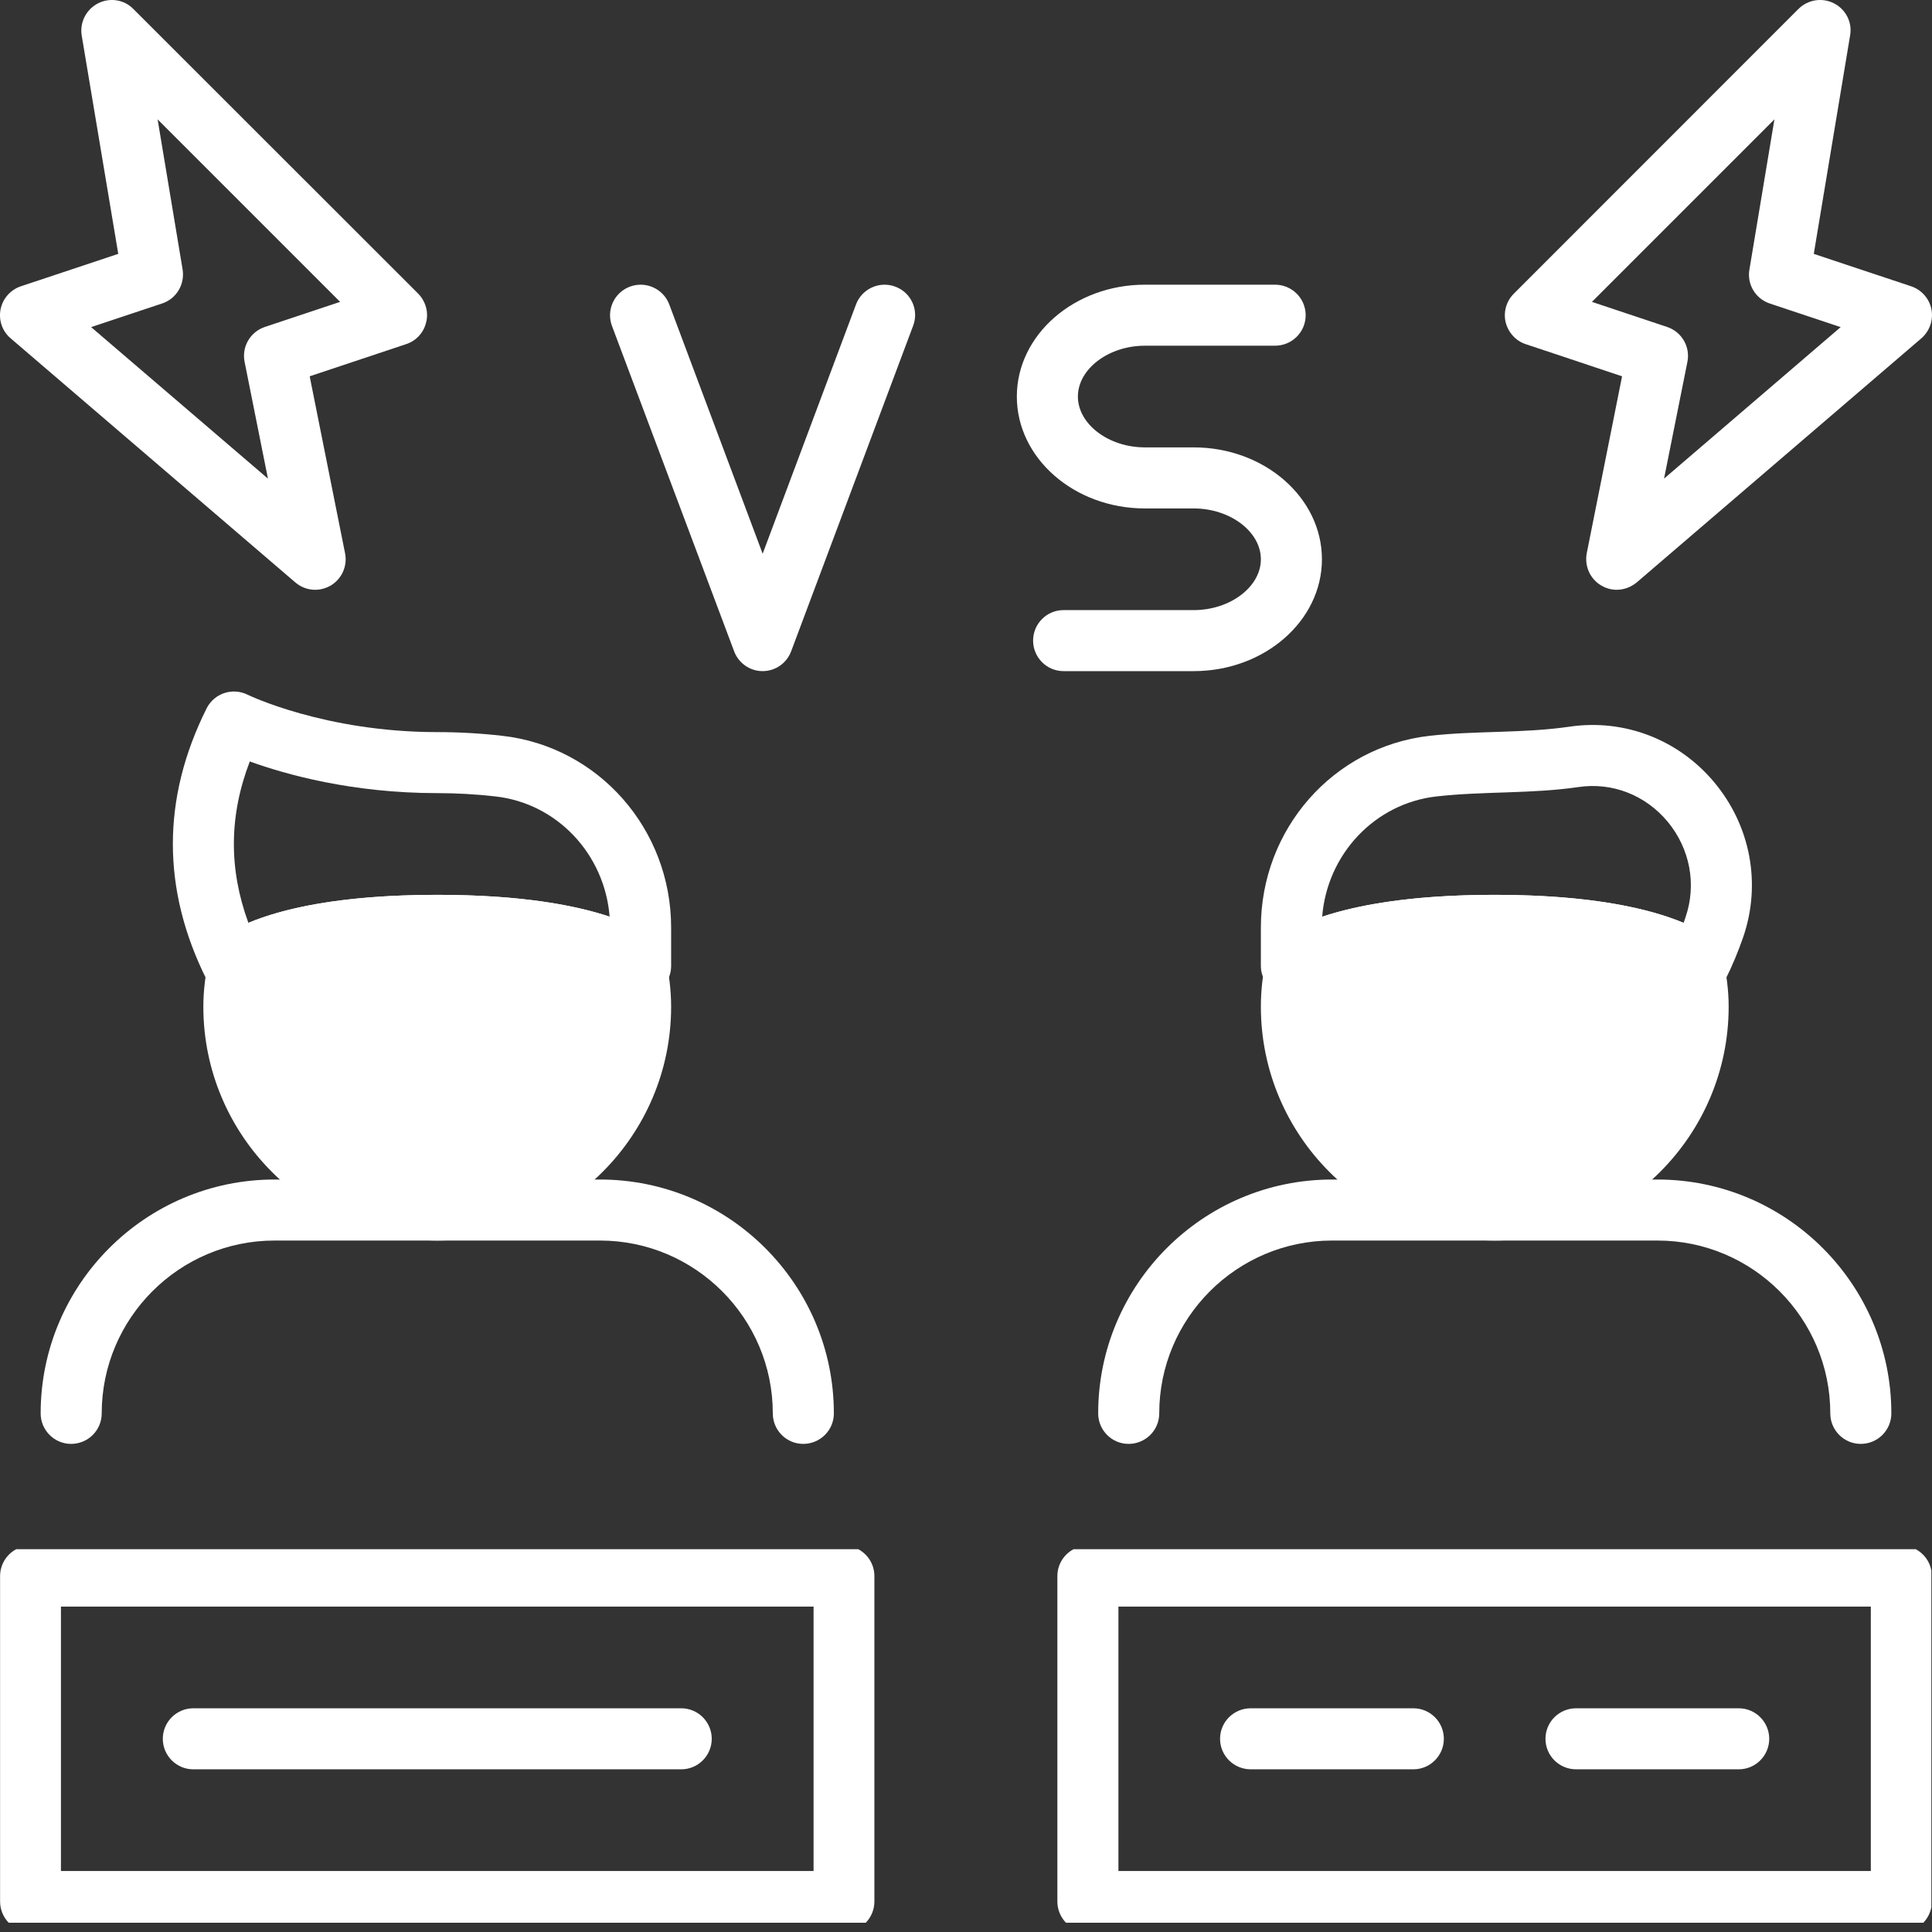
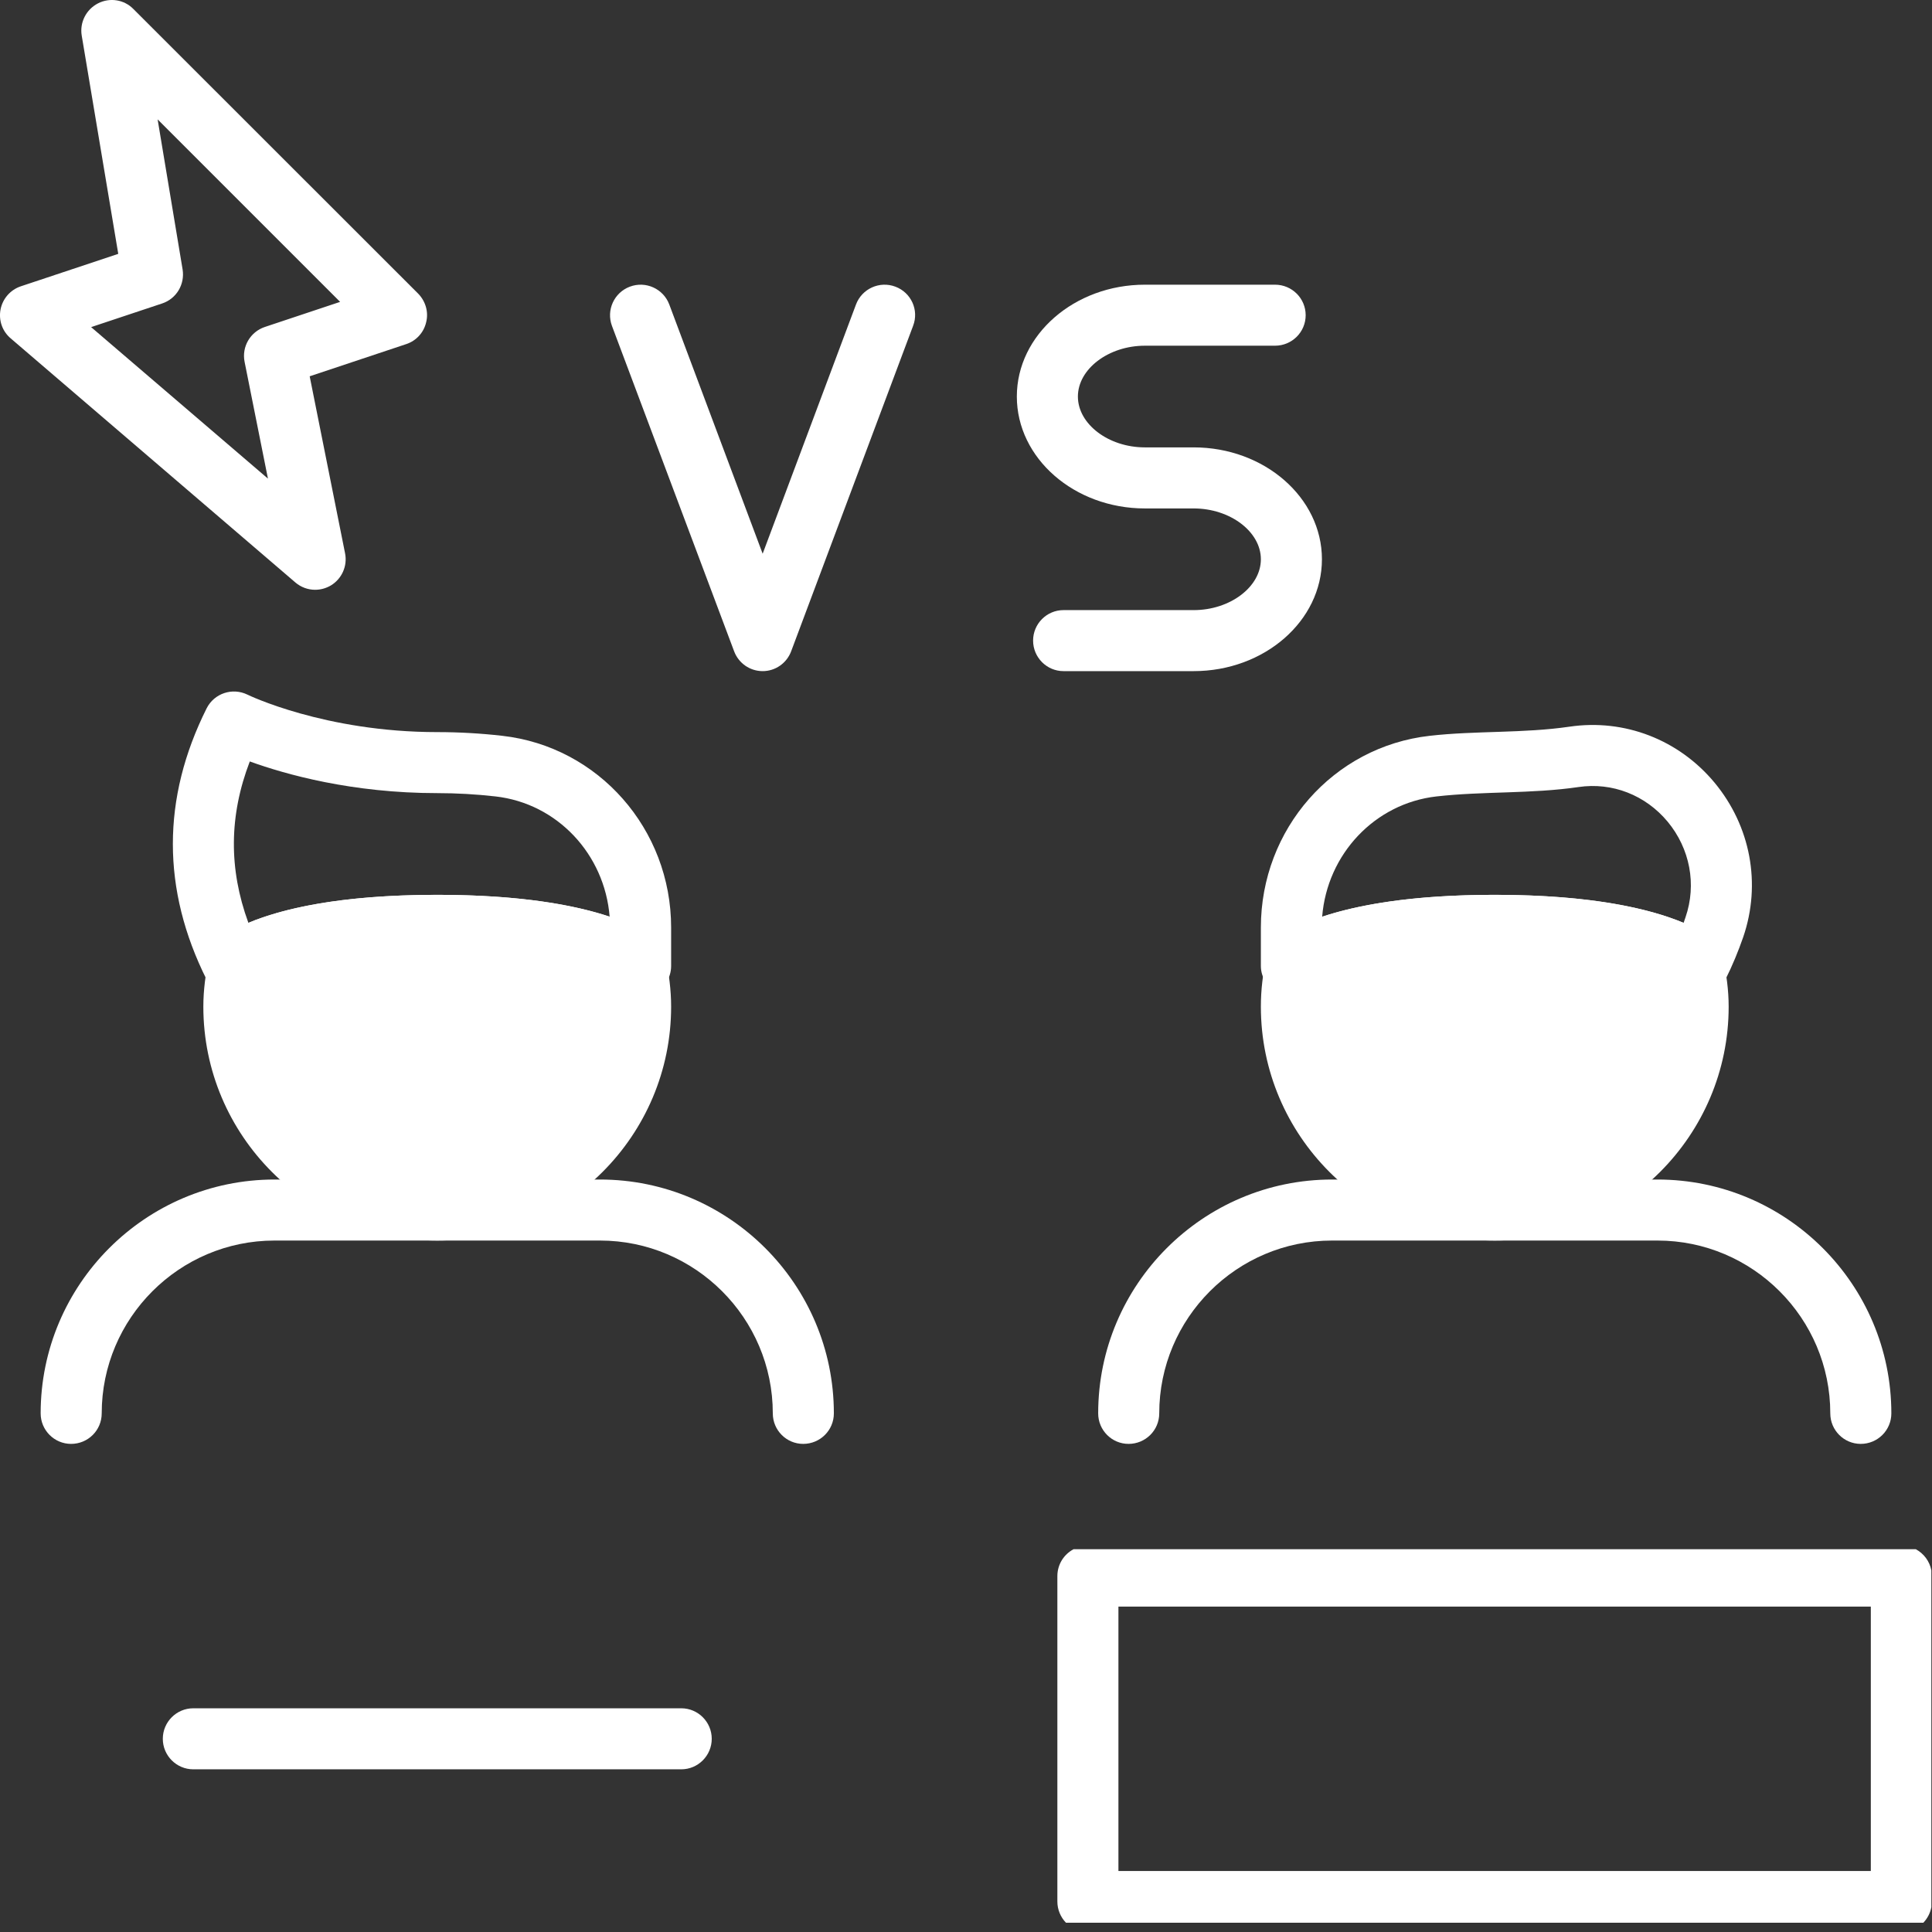
<svg xmlns="http://www.w3.org/2000/svg" width="48" height="48" viewBox="0 0 48 48">
  <rect x="0" y="0" width="48" height="48" fill="#333333" stroke="none" />
  <path d="M19.955 35.873C19.539 35.873 19.2 35.534 19.2 35.115C19.2 32.748 17.272 30.821 14.906 30.821H6.821C4.455 30.821 2.527 32.748 2.527 35.115C2.527 35.534 2.188 35.873 1.766 35.873C1.35 35.873 1.01 35.534 1.01 35.115C1.01 31.912 3.617 29.305 6.821 29.305H14.906C18.11 29.305 20.717 31.912 20.717 35.115C20.717 35.534 20.377 35.873 19.955 35.873Z" fill="white" />
  <path d="M10.864 22.99C7.618 22.99 6.329 23.64 5.943 23.897C5.867 24.257 5.808 24.626 5.808 25.01C5.808 27.801 8.069 30.063 10.864 30.063C13.652 30.063 15.913 27.801 15.913 25.01C15.913 24.628 15.866 24.258 15.784 23.899C15.403 23.644 14.12 22.99 10.864 22.99Z" fill="white" />
  <path d="M6.622 24.388C6.587 24.608 6.569 24.813 6.569 25.01C6.569 27.378 8.497 29.305 10.863 29.305C13.23 29.305 15.157 27.378 15.157 25.01C15.157 24.81 15.14 24.604 15.104 24.389C14.607 24.154 13.376 23.748 10.863 23.748C8.35 23.748 7.12 24.154 6.622 24.388ZM10.863 30.821C7.659 30.821 5.052 28.214 5.052 25.01C5.052 24.607 5.105 24.189 5.205 23.731C5.251 23.541 5.363 23.376 5.521 23.268C6.101 22.881 7.559 22.232 10.863 22.232C14.173 22.232 15.632 22.883 16.206 23.271C16.37 23.378 16.481 23.544 16.522 23.732C16.622 24.181 16.674 24.599 16.674 25.01C16.674 28.214 14.068 30.821 10.863 30.821Z" fill="white" />
  <path d="M6.206 18.918C5.691 20.261 5.679 21.584 6.171 22.927C6.974 22.591 8.409 22.232 10.863 22.232C12.943 22.232 14.296 22.49 15.146 22.774C15.023 21.223 13.845 19.96 12.31 19.787C11.836 19.733 11.344 19.705 10.863 19.705C8.749 19.705 7.097 19.241 6.206 18.918ZM15.913 24.758C15.726 24.758 15.544 24.688 15.397 24.557C15.339 24.51 14.308 23.748 10.863 23.748C7.331 23.748 6.329 24.551 6.323 24.558C6.142 24.708 5.896 24.78 5.667 24.731C5.445 24.684 5.234 24.546 5.134 24.339C4.015 22.102 4.015 19.834 5.134 17.598C5.322 17.226 5.773 17.075 6.148 17.258C6.165 17.267 8.069 18.189 10.863 18.189C11.402 18.189 11.947 18.22 12.48 18.281C14.87 18.551 16.674 20.599 16.674 23.044V24C16.674 24.306 16.487 24.582 16.206 24.7C16.112 24.739 16.012 24.758 15.913 24.758Z" fill="white" />
  <path d="M46.229 35.873C45.813 35.873 45.473 35.534 45.473 35.115C45.473 32.748 43.546 30.821 41.179 30.821H33.095C30.728 30.821 28.801 32.748 28.801 35.115C28.801 35.534 28.461 35.873 28.039 35.873C27.623 35.873 27.284 35.534 27.284 35.115C27.284 31.912 29.89 29.305 33.095 29.305H41.179C44.383 29.305 46.99 31.912 46.99 35.115C46.99 35.534 46.65 35.873 46.229 35.873Z" fill="white" />
  <path d="M37.137 22.99C40.382 22.99 41.671 23.64 42.052 23.897C42.134 24.257 42.186 24.626 42.186 25.01C42.186 27.801 39.925 30.063 37.137 30.063C34.343 30.063 32.081 27.801 32.081 25.01C32.081 24.628 32.134 24.258 32.216 23.899C32.591 23.644 33.88 22.99 37.137 22.99Z" fill="white" />
  <path d="M32.89 24.389C32.861 24.605 32.843 24.81 32.843 25.01C32.843 27.378 34.77 29.305 37.137 29.305C39.503 29.305 41.431 27.378 41.431 25.01C41.431 24.813 41.413 24.608 41.378 24.388C40.88 24.154 39.644 23.748 37.137 23.748C34.624 23.748 33.394 24.154 32.89 24.389ZM37.137 30.821C33.932 30.821 31.326 28.214 31.326 25.01C31.326 24.601 31.372 24.183 31.478 23.733C31.519 23.544 31.63 23.379 31.788 23.271C32.368 22.883 33.827 22.232 37.137 22.232C40.441 22.232 41.899 22.881 42.473 23.268C42.637 23.376 42.749 23.541 42.79 23.731C42.895 24.189 42.948 24.607 42.948 25.01C42.948 28.214 40.341 30.821 37.137 30.821Z" fill="white" />
  <path d="M37.137 22.232C39.591 22.232 41.021 22.591 41.829 22.927C41.847 22.881 41.858 22.835 41.876 22.79C42.157 21.973 41.987 21.084 41.431 20.413C40.88 19.752 40.054 19.43 39.217 19.554C38.051 19.725 36.85 19.656 35.69 19.787C34.155 19.96 32.972 21.223 32.849 22.775C33.704 22.49 35.051 22.232 37.137 22.232ZM42.187 24.758C41.987 24.758 41.794 24.679 41.654 24.535V24.536C41.648 24.536 40.64 23.748 37.137 23.748C33.605 23.748 32.603 24.551 32.597 24.558C32.368 24.748 32.04 24.8 31.777 24.676C31.507 24.551 31.326 24.295 31.326 24V23.044C31.326 20.599 33.124 18.551 35.52 18.281C36.662 18.151 37.846 18.222 38.994 18.054C40.359 17.854 41.706 18.374 42.597 19.444C43.493 20.524 43.762 21.957 43.311 23.278C43.188 23.632 43.042 23.989 42.866 24.339C42.755 24.557 42.55 24.709 42.309 24.748C42.269 24.755 42.227 24.758 42.187 24.758Z" fill="white" />
-   <path fill-rule="evenodd" clip-rule="evenodd" d="M20.213 46.484H1.514V39.916H20.213V46.484ZM21.51 47.77H0.216C0.084 47.633 0.002 47.447 0.002 47.242V39.158C0.002 38.868 0.165 38.617 0.402 38.49H21.324C21.562 38.617 21.724 38.868 21.724 39.158V47.242C21.724 47.447 21.642 47.633 21.51 47.77Z" fill="white" />
  <path d="M16.927 43.958H4.801C4.385 43.958 4.045 43.618 4.045 43.2C4.045 42.782 4.385 42.442 4.801 42.442H16.927C17.343 42.442 17.683 42.782 17.683 43.2C17.683 43.618 17.343 43.958 16.927 43.958Z" fill="white" />
  <path fill-rule="evenodd" clip-rule="evenodd" d="M46.48 46.484H27.787V39.916H46.48V46.484ZM47.784 47.77H26.484C26.352 47.633 26.27 47.447 26.27 47.242V39.158C26.27 38.868 26.432 38.617 26.672 38.49H47.598C47.795 38.596 47.941 38.788 47.984 39.016V47.383C47.956 47.532 47.885 47.665 47.784 47.77Z" fill="white" />
-   <path d="M35.116 43.958H31.074C30.652 43.958 30.312 43.618 30.312 43.2C30.312 42.782 30.652 42.442 31.074 42.442H35.116C35.532 42.442 35.872 42.782 35.872 43.2C35.872 43.618 35.532 43.958 35.116 43.958ZM43.2 43.958H39.158C38.736 43.958 38.397 43.618 38.397 43.2C38.397 42.782 38.736 42.442 39.158 42.442H43.2C43.616 42.442 43.956 42.782 43.956 43.2C43.956 43.618 43.616 43.958 43.2 43.958Z" fill="white" />
-   <path d="M39.551 7.5L41.419 8.123C41.782 8.244 41.999 8.616 41.923 8.991L41.343 11.891L45.731 8.127L43.968 7.54C43.616 7.422 43.399 7.064 43.464 6.696L44.085 2.966L39.551 7.5ZM40.166 14.653C40.037 14.653 39.902 14.618 39.785 14.548C39.504 14.385 39.363 14.063 39.422 13.746L40.3 9.349L37.904 8.55C37.658 8.468 37.471 8.261 37.407 8.005C37.348 7.75 37.424 7.481 37.612 7.295L44.682 0.222C44.917 -0.011 45.274 -0.067 45.567 0.084C45.86 0.235 46.024 0.557 45.965 0.882L45.063 6.307L47.482 7.113C47.74 7.199 47.934 7.418 47.986 7.686C48.039 7.954 47.939 8.229 47.734 8.407L40.664 14.47C40.517 14.591 40.341 14.653 40.166 14.653Z" fill="white" />
  <path d="M2.264 8.127L6.657 11.891L6.077 8.991C6.001 8.616 6.218 8.244 6.581 8.123L8.45 7.5L3.916 2.966L4.537 6.696C4.595 7.064 4.385 7.422 4.027 7.54L2.264 8.127ZM7.829 14.653C7.653 14.653 7.478 14.591 7.337 14.47L0.266 8.407C0.055 8.229 -0.038 7.954 0.014 7.686C0.067 7.418 0.26 7.199 0.518 7.113L2.938 6.307L2.03 0.882C1.977 0.557 2.141 0.235 2.434 0.084C2.727 -0.067 3.084 -0.011 3.312 0.222L10.389 7.295C10.571 7.481 10.653 7.75 10.588 8.005C10.53 8.261 10.342 8.468 10.09 8.55L7.694 9.349L8.573 13.746C8.637 14.063 8.491 14.385 8.216 14.548C8.093 14.618 7.964 14.653 7.829 14.653Z" fill="white" />
  <path d="M29.656 16.674H26.422C26.007 16.674 25.667 16.334 25.667 15.915C25.667 15.497 26.007 15.158 26.422 15.158H29.656C30.564 15.158 31.326 14.579 31.326 13.895C31.326 13.21 30.564 12.632 29.656 12.632H28.444C26.692 12.632 25.263 11.385 25.263 9.852C25.263 8.32 26.692 7.073 28.444 7.073H31.677C32.099 7.073 32.439 7.413 32.439 7.831C32.439 8.25 32.099 8.589 31.677 8.589H28.444C27.541 8.589 26.78 9.168 26.78 9.852C26.78 10.537 27.541 11.115 28.444 11.115H29.656C31.413 11.115 32.843 12.362 32.843 13.895C32.843 15.427 31.413 16.674 29.656 16.674Z" fill="white" />
  <path d="M18.948 16.674C18.631 16.674 18.35 16.477 18.239 16.181L15.204 8.097C15.058 7.705 15.257 7.269 15.649 7.122C16.042 6.974 16.481 7.173 16.628 7.565L18.948 13.757L21.267 7.565C21.414 7.173 21.853 6.974 22.245 7.122C22.638 7.269 22.837 7.705 22.685 8.097L19.656 16.181C19.545 16.477 19.264 16.674 18.948 16.674Z" fill="white" />
</svg>